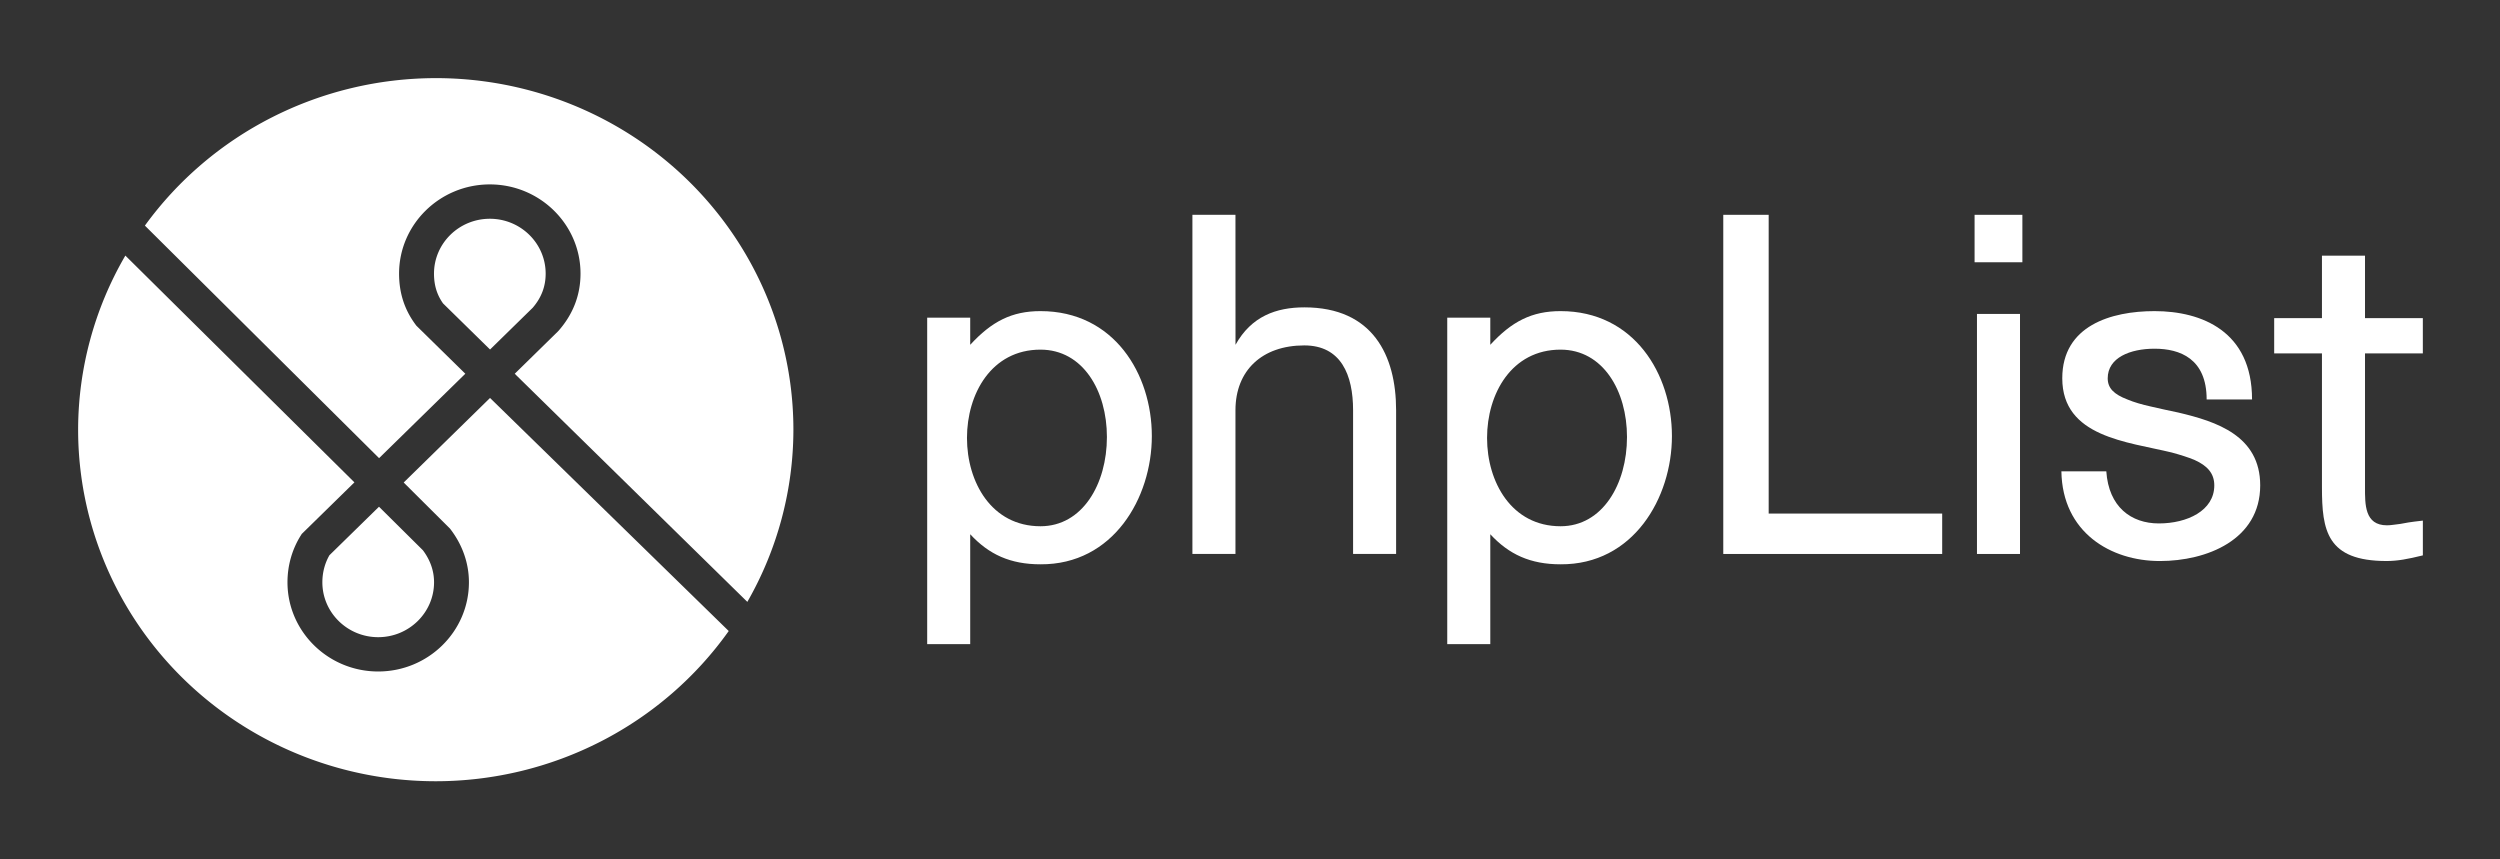
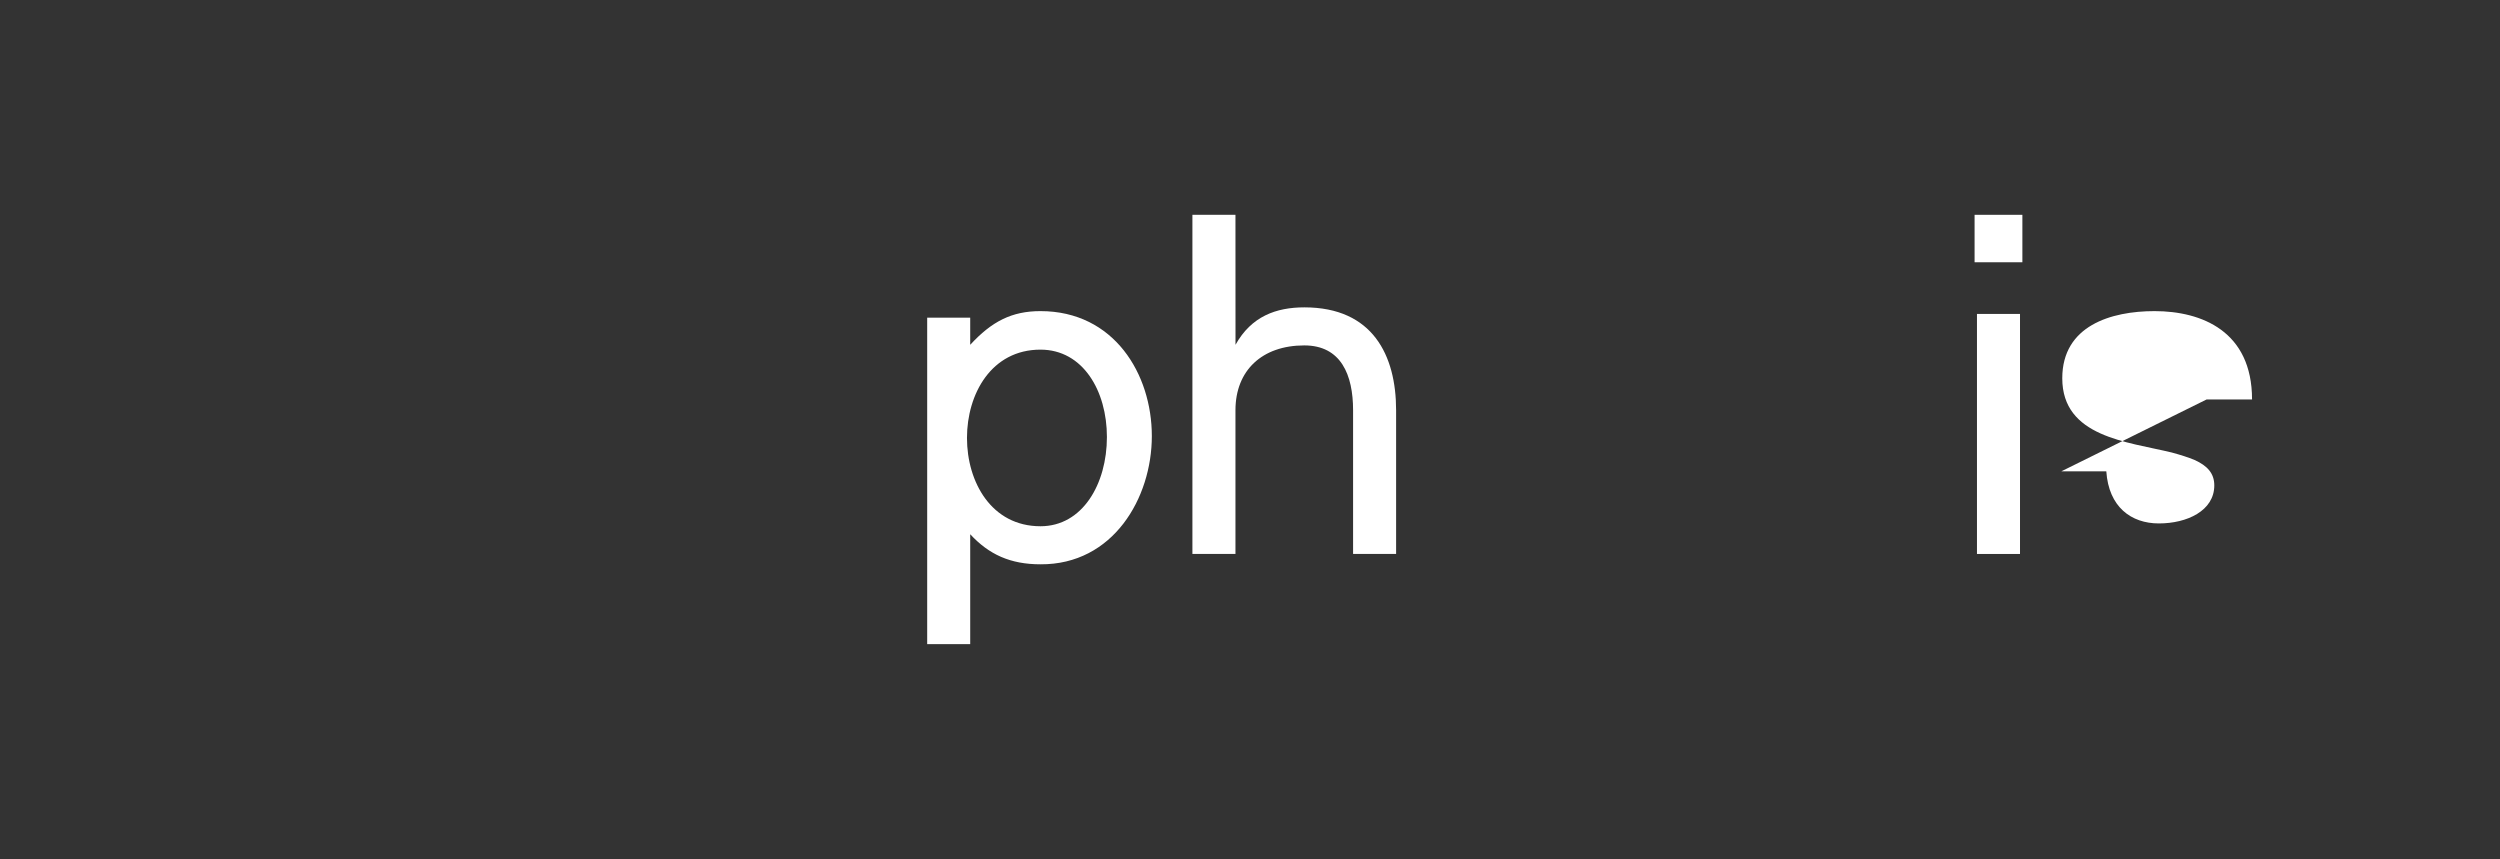
<svg xmlns="http://www.w3.org/2000/svg" xmlns:ns1="http://www.inkscape.org/namespaces/inkscape" xmlns:ns2="http://sodipodi.sourceforge.net/DTD/sodipodi-0.dtd" width="96mm" height="33mm" viewBox="0 0 340.157 116.929" id="svg4507" version="1.1" ns1:version="0.91 r13725" ns2:docname="logo-nodomain-all-white.svg" ns1:export-filename="/home/samtuke/pl/owncloud/Company internal/logos/logo-nodomain-tagline-black-pre-print.png" ns1:export-xdpi="300.03751" ns1:export-ydpi="300.03751">
  <rect x="0" y="0" width="340.157" height="116.929" fill="#333333" stroke="none" />
  <defs id="defs4509" />
  <ns2:namedview id="base" pagecolor="#ffffff" bordercolor="#666666" borderopacity="1.0" ns1:pageopacity="0.0" ns1:pageshadow="2" ns1:zoom="2.8" ns1:cx="145.55621" ns1:cy="35.700445" ns1:document-units="px" ns1:current-layer="layer1" showgrid="false" fit-margin-top="0" fit-margin-left="0" fit-margin-right="0" fit-margin-bottom="0" ns1:window-width="3200" ns1:window-height="1671" ns1:window-x="0" ns1:window-y="55" ns1:window-maximized="1" />
  <g ns1:label="Layer 1" ns1:groupmode="layer" id="layer1" transform="translate(-199.832,-143.547)">
-     <path style="fill:#ffffff" d="m 259.122,154.177 a 48.661,47.834 0 0 0 -39.575,20.068 l 31.865,31.639 11.734,-11.486 -6.664,-6.54 -0.112,-0.151 c -1.505,-2.034 -2.238,-4.301 -2.238,-6.933 0,-6.691 5.541,-12.136 12.346,-12.136 6.805,0 12.342,5.445 12.342,12.136 0,2.89 -0.996,5.494 -2.959,7.744 l -0.123,0.132 -5.869,5.751 31.648,31.04 a 48.661,47.834 0 0 0 6.268,-23.432 48.661,47.834 0 0 0 -48.664,-47.833 z m 7.359,19.135 c -4.191,0 -7.598,3.348 -7.598,7.465 0.002,1.57 0.393,2.864 1.229,4.05 l 6.399,6.276 5.809,-5.688 c 1.184,-1.382 1.756,-2.899 1.756,-4.638 0,-4.117 -3.404,-7.465 -7.595,-7.465 z m -49.594,5.012 a 48.661,47.834 0 0 0 -6.425,23.685 48.661,47.834 0 0 0 48.66,47.836 48.661,47.834 0 0 0 39.863,-20.439 l -32.477,-31.712 -11.748,11.505 6.295,6.265 c 1.689,2.172 2.581,4.7 2.581,7.315 -0.002,6.689 -5.541,12.133 -12.346,12.133 -6.807,0 -12.342,-5.445 -12.342,-12.136 0,-2.267 0.619,-4.46 1.793,-6.342 l 0.146,-0.235 7.169,-7.021 -31.166,-30.853 z m 34.513,34.169 -6.747,6.602 c -0.629,1.098 -0.96,2.365 -0.96,3.683 0,4.114 3.41,7.465 7.598,7.465 4.189,0 7.598,-3.348 7.598,-7.465 0,-1.56 -0.513,-3.024 -1.517,-4.362 l -5.973,-5.923 z" id="circle15" ns1:connector-curvature="0" />
    <g id="g4147" transform="matrix(1.913,0,0,1.88,-171.744,-241.669)" style="fill:#ffffff">
      <path style="fill:#ffffff" ns1:connector-curvature="0" d="m 263.244,229.857 c 1.53,-1.693 2.958,-2.438 4.997,-2.438 5.236,0 7.921,4.556 7.921,9.043 0,4.487 -2.754,9.315 -7.921,9.281 -2.144,0 -3.671,-0.714 -4.997,-2.176 l 0,7.955 -3.06,0 0,-23.627 3.06,0 0,1.962 z m 4.997,13.132 c 2.992,0 4.726,-3.06 4.726,-6.459 0,-3.332 -1.698,-6.323 -4.726,-6.323 -6.969,0 -6.969,12.782 0,12.782 z" id="path19" />
      <path style="fill:#ffffff" ns1:connector-curvature="0" d="m 282.113,229.857 c 1.122,-2.057 2.89,-2.71 4.896,-2.71 4.861,0 6.527,3.468 6.527,7.445 l 0,10.403 -3.06,0 0,-10.403 c 0,-2.55 -0.852,-4.691 -3.47,-4.691 -2.992,0 -4.896,1.802 -4.896,4.691 l 0,10.403 -3.062,0 0,-24.546 3.062,0 0.003,9.408 0,0 z" id="path21" />
-       <path style="fill:#ffffff" ns1:connector-curvature="0" d="m 300.235,229.857 c 1.527,-1.693 2.957,-2.438 4.997,-2.438 5.233,0 7.922,4.556 7.922,9.043 0,4.487 -2.754,9.315 -7.922,9.281 -2.144,0 -3.672,-0.714 -4.997,-2.176 l 0,7.955 -3.062,0 0,-23.627 3.062,0 0,1.962 z m 4.997,13.132 c 2.99,0 4.726,-3.06 4.726,-6.459 0,-3.332 -1.7,-6.323 -4.726,-6.323 -6.969,0 -6.969,12.782 0,12.782 z" id="path23" />
-       <path style="fill:#ffffff" ns1:connector-curvature="0" d="m 316.806,244.995 0,-24.546 3.229,0 0,21.622 12.341,0 0,2.924 -15.57,0 z" id="path25" />
      <path style="fill:#ffffff" ns1:connector-curvature="0" d="m 334.68,223.883 0,-3.434 3.4,0 0,3.434 -3.4,0 z m 0.17,21.112 0,-17.372 3.061,0 0,17.372 -3.061,0 z" id="path27" />
-       <path style="fill:#ffffff" ns1:connector-curvature="0" d="m 340.854,239.012 3.195,0 c 0.17,2.584 1.77,3.773 3.738,3.773 2.006,0 3.943,-0.918 3.943,-2.754 0,-0.884 -0.512,-1.428 -1.395,-1.835 -0.477,-0.204 -1.02,-0.374 -1.633,-0.545 -3.16,-0.781 -7.785,-1.121 -7.785,-5.371 0,-3.808 3.469,-4.861 6.562,-4.861 3.363,0 6.936,1.462 6.936,6.392 l -3.229,0 c 0,-2.958 -1.904,-3.672 -3.705,-3.672 -1.734,0 -3.332,0.646 -3.332,2.142 0,0.714 0.439,1.156 1.395,1.53 0.477,0.204 1.055,0.374 1.664,0.51 0.613,0.136 1.293,0.306 1.975,0.441 2.686,0.646 5.812,1.666 5.812,5.27 0,3.944 -3.807,5.474 -7.139,5.474 -3.5,-0.001 -6.934,-2.074 -7.002,-6.494 z" id="path29" />
-       <path style="fill:#ffffff" ns1:connector-curvature="0" d="m 359.387,240.168 0,-9.689 -3.398,0 0,-2.55 3.398,0 0,-4.521 3.062,0 0,4.521 4.113,0 0,2.55 -4.113,0 0,9.689 c 0,1.224 -0.035,2.753 1.562,2.753 0.309,0 0.613,-0.067 0.953,-0.102 0.34,-0.068 0.682,-0.136 1.6,-0.238 l 0,2.516 c -1.09,0.272 -1.805,0.408 -2.584,0.408 -4.253,0 -4.593,-2.21 -4.593,-5.337 z" id="path31" />
+       <path style="fill:#ffffff" ns1:connector-curvature="0" d="m 340.854,239.012 3.195,0 c 0.17,2.584 1.77,3.773 3.738,3.773 2.006,0 3.943,-0.918 3.943,-2.754 0,-0.884 -0.512,-1.428 -1.395,-1.835 -0.477,-0.204 -1.02,-0.374 -1.633,-0.545 -3.16,-0.781 -7.785,-1.121 -7.785,-5.371 0,-3.808 3.469,-4.861 6.562,-4.861 3.363,0 6.936,1.462 6.936,6.392 l -3.229,0 z" id="path29" />
    </g>
  </g>
</svg>